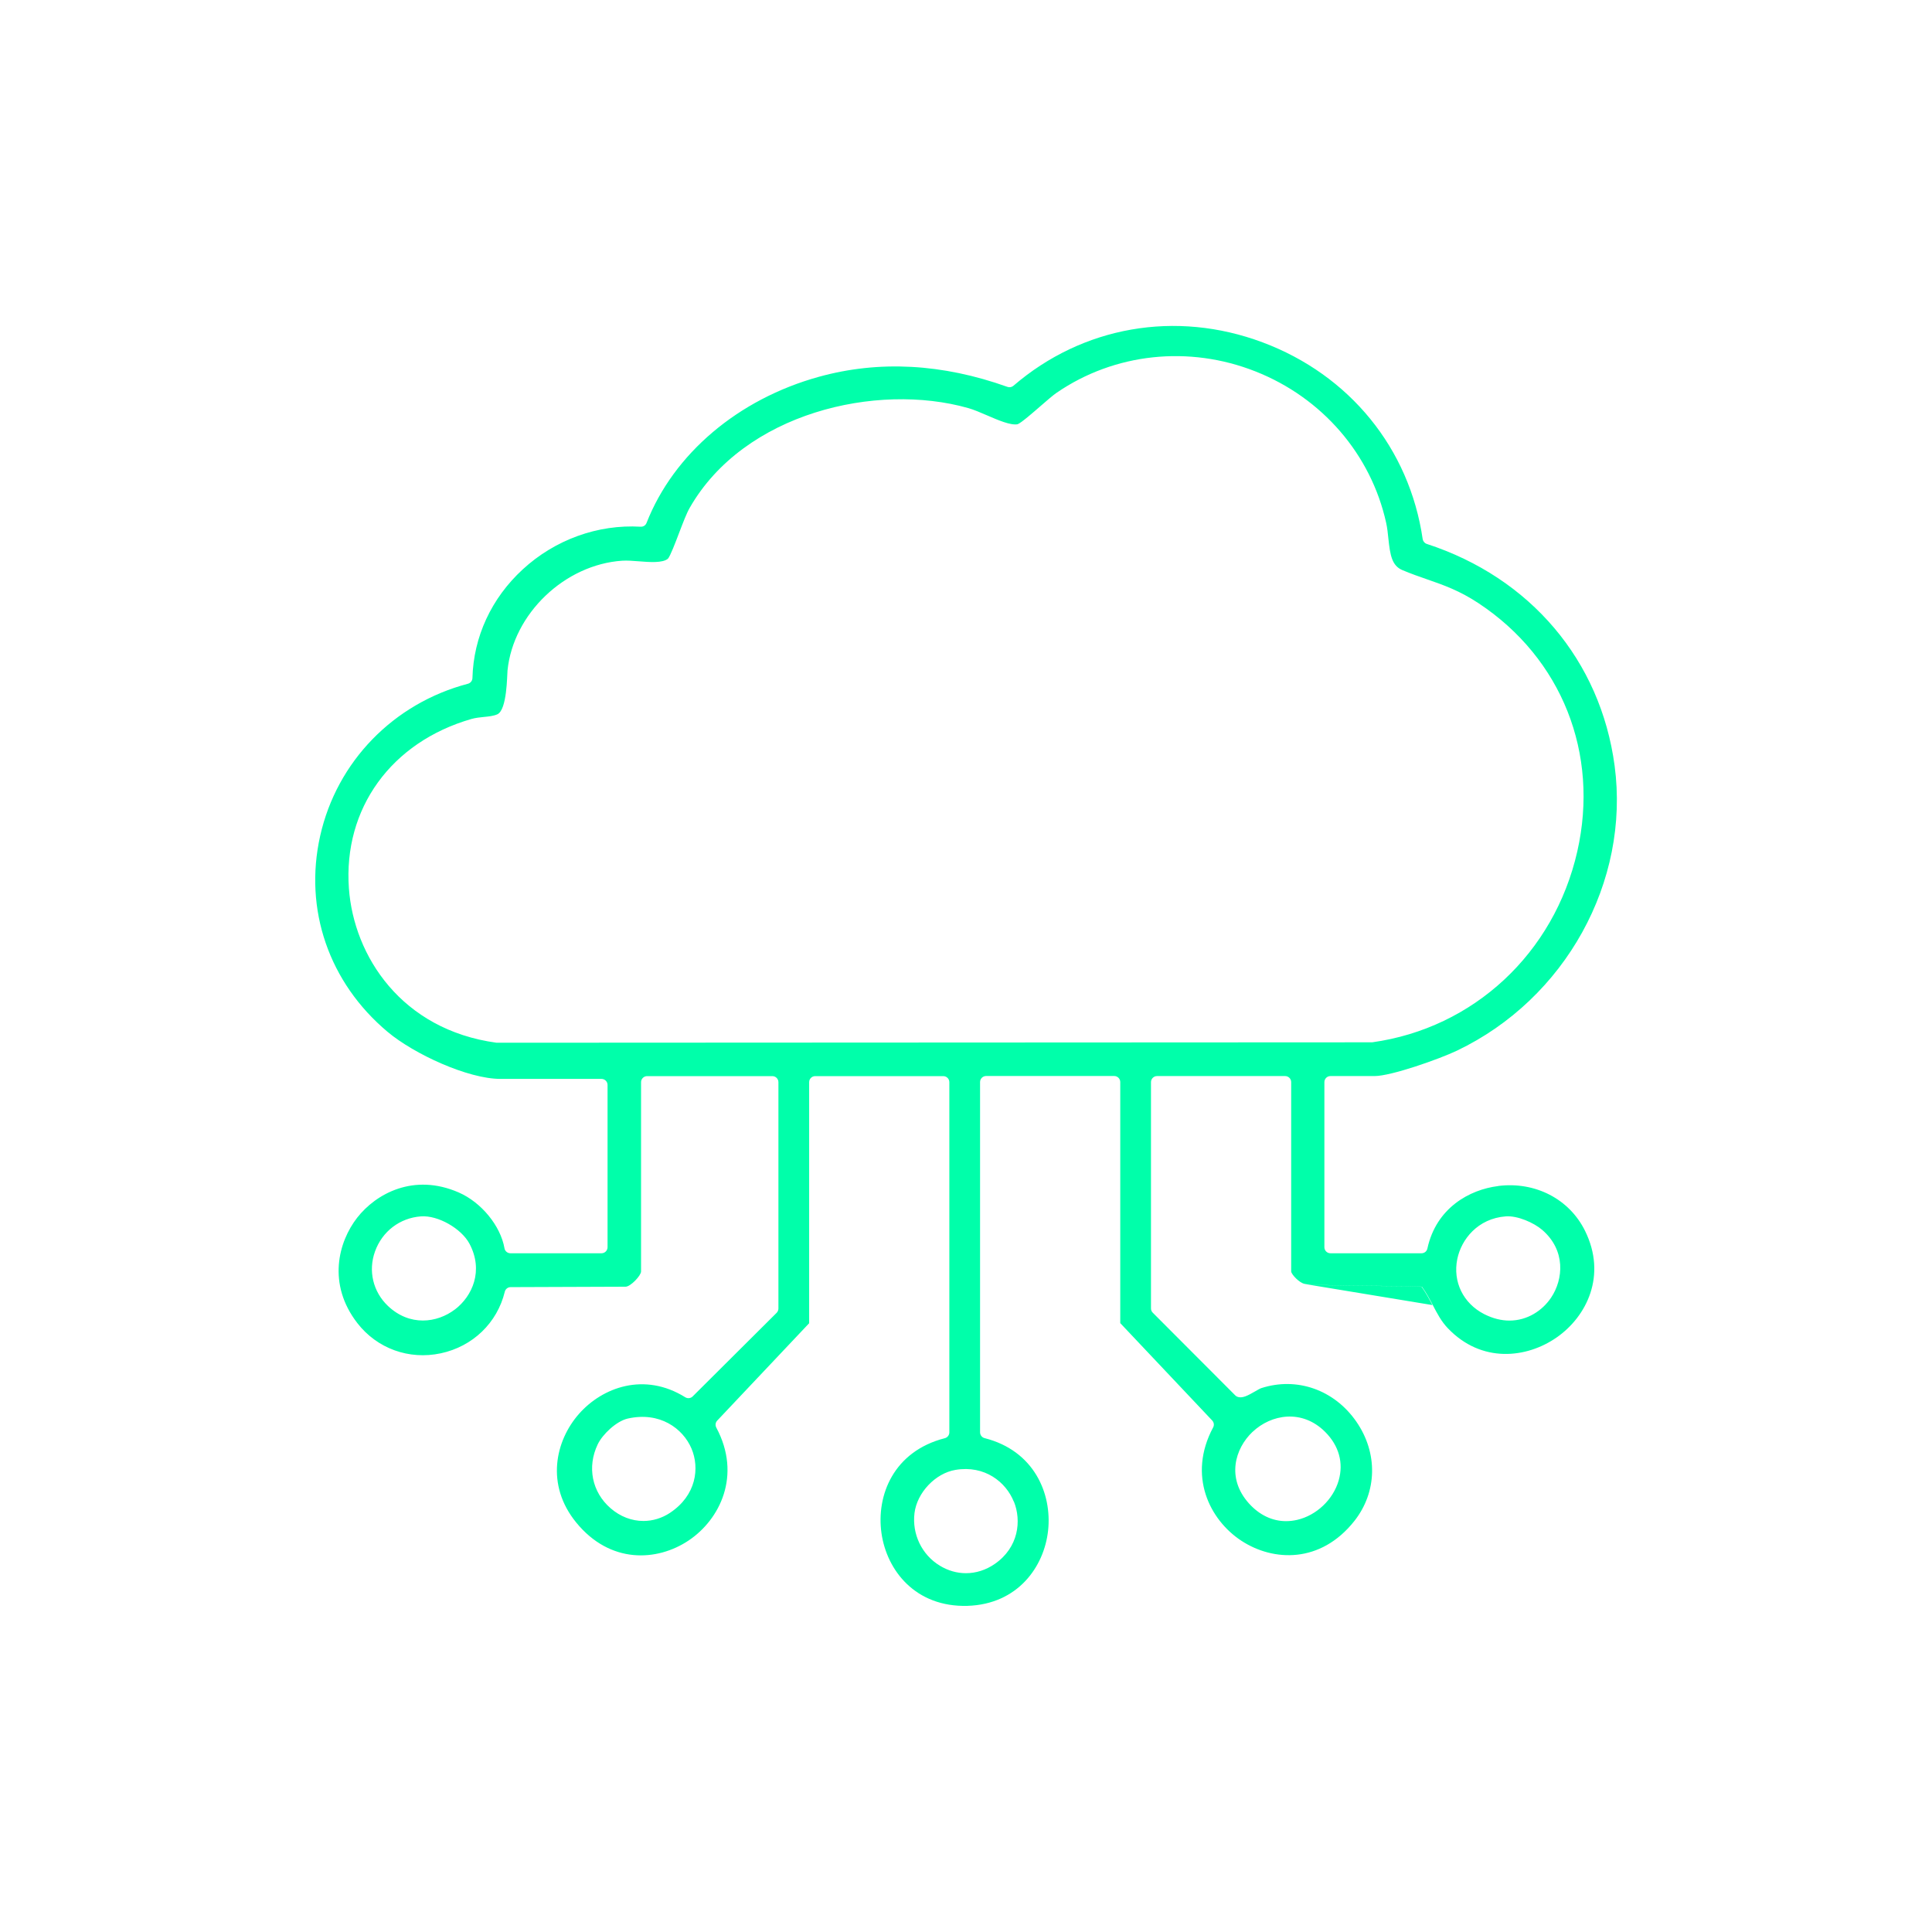
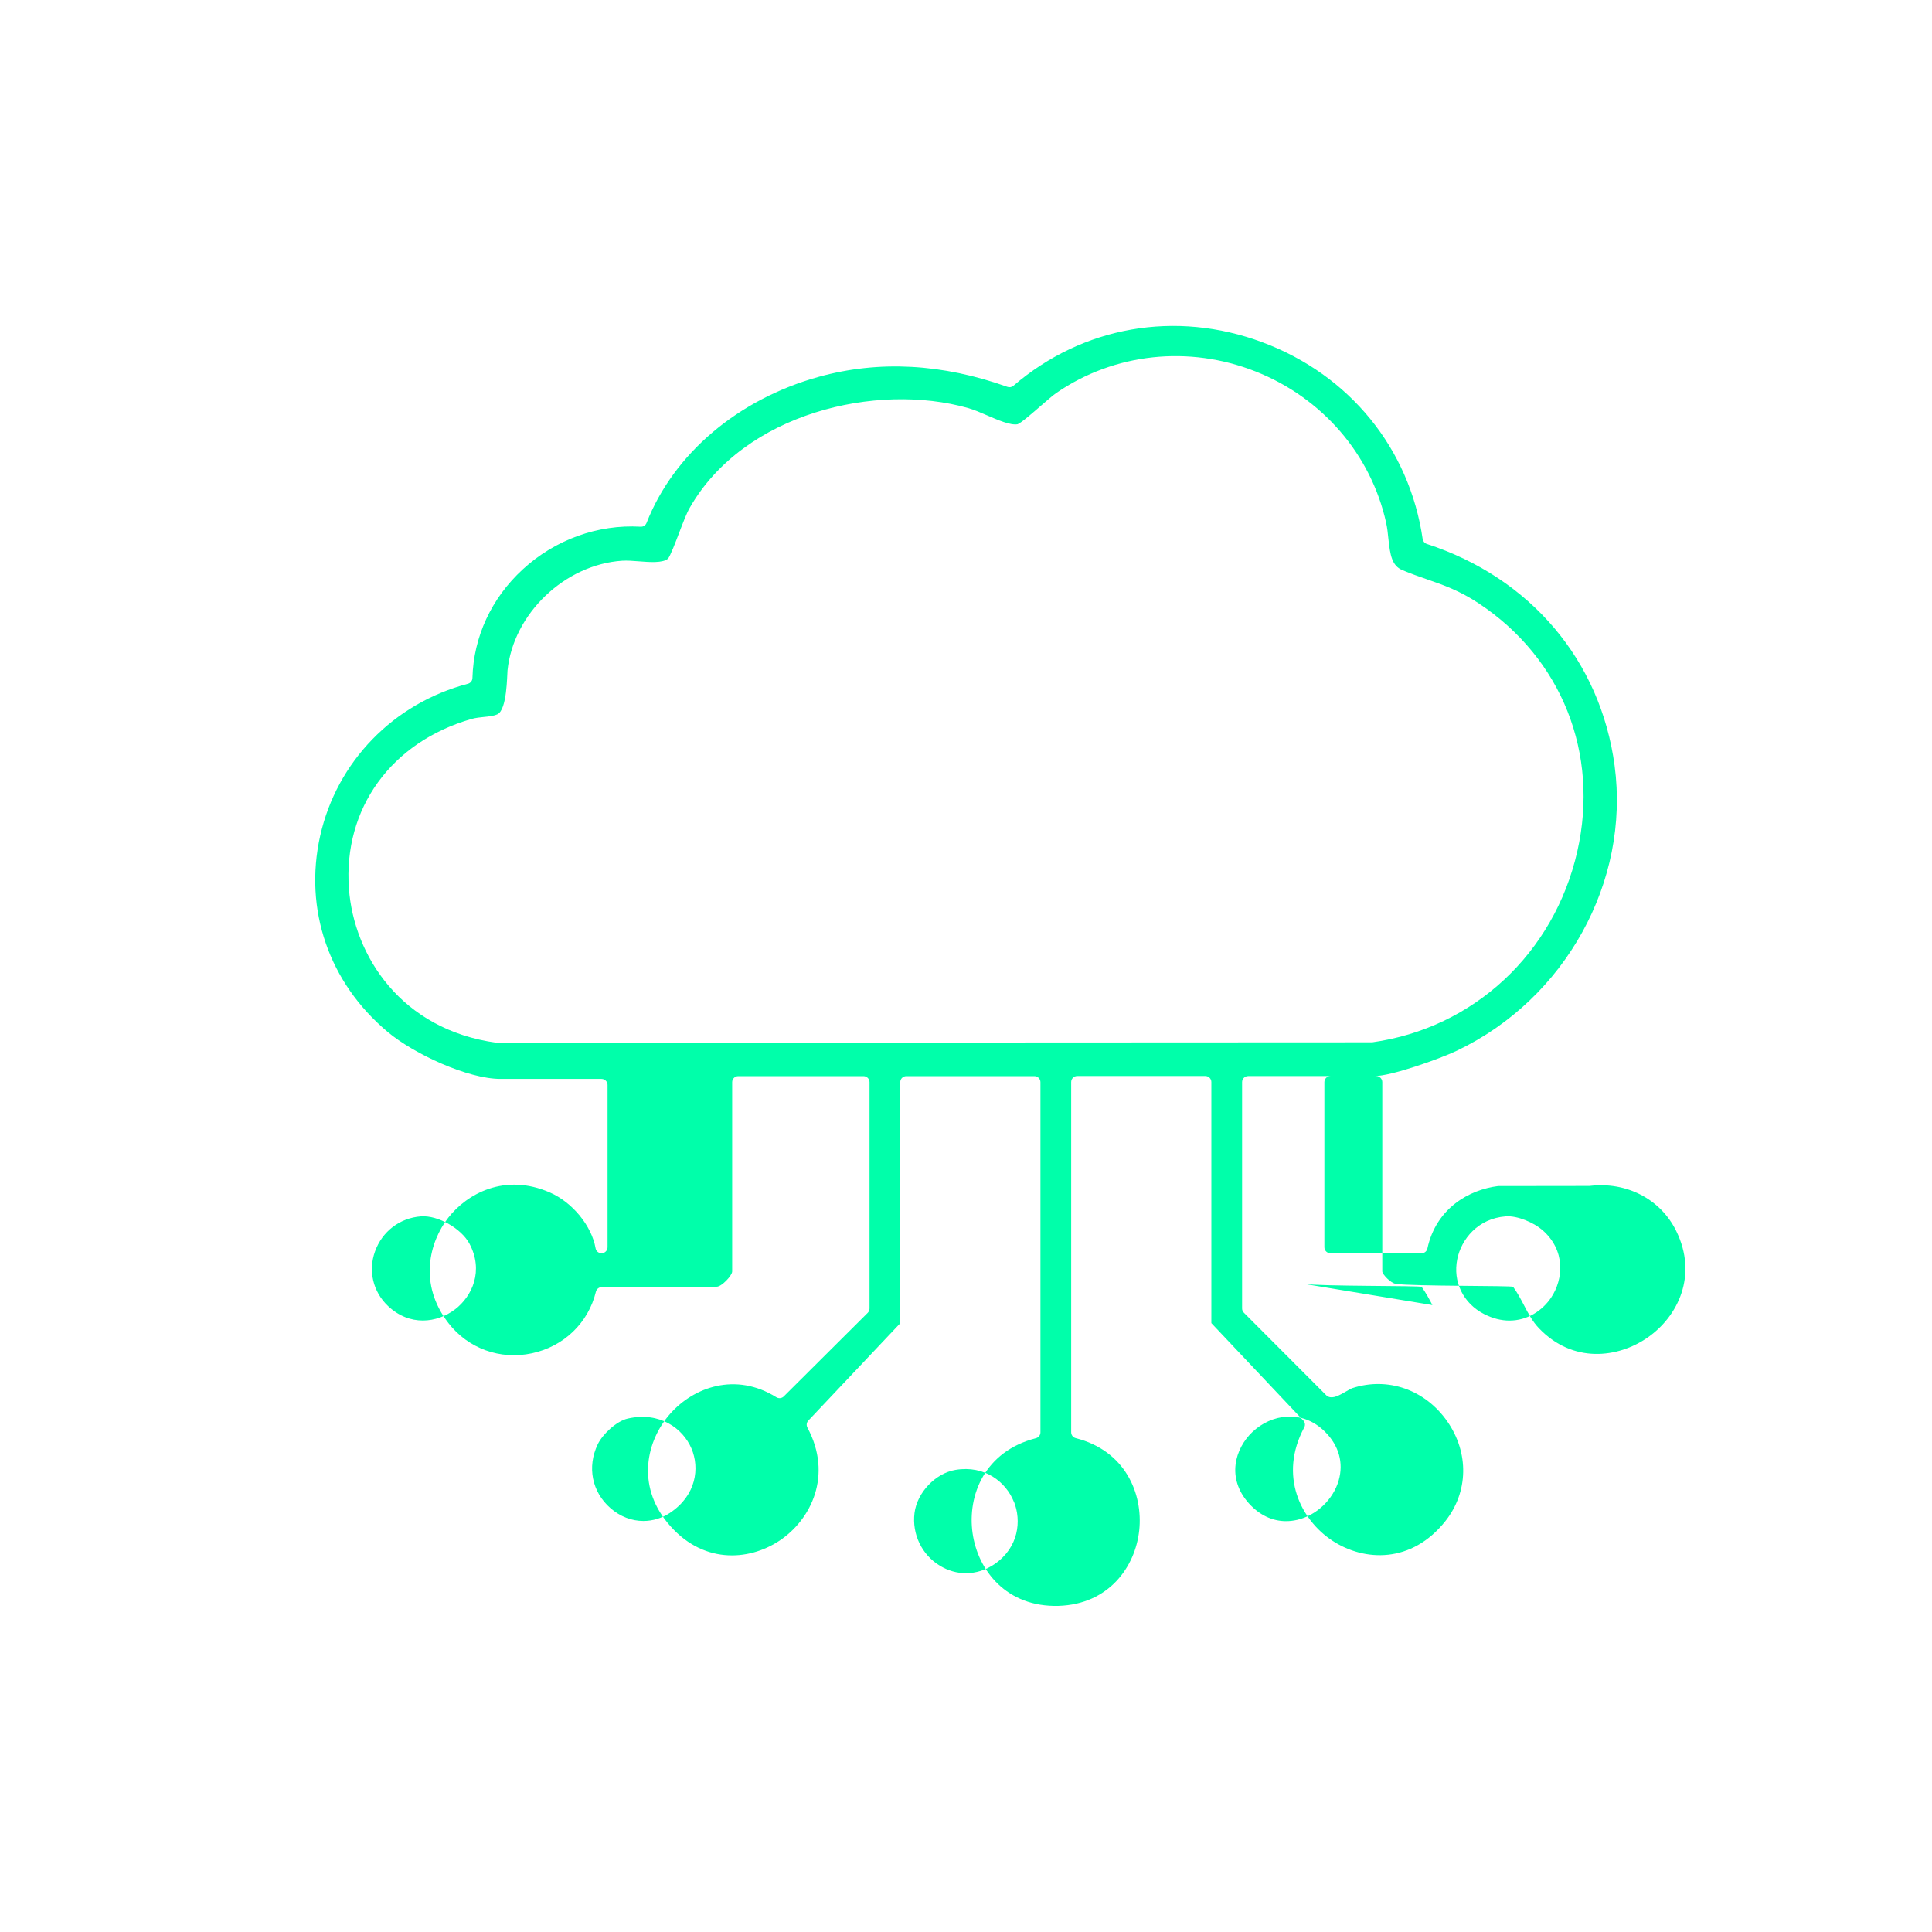
<svg xmlns="http://www.w3.org/2000/svg" id="Camada_1" version="1.1" viewBox="0 0 320 320">
  <defs>
    <style>
      .st0 {
        fill: #0fa;
      }
    </style>
  </defs>
-   <path class="st0" d="M248.13,196.45c-4.7.58-10.25,3.6-11.71,10.35-.1.46-.5.78-.97.78h-15.09c-.55,0-1-.45-1-1v-27.35c0-.55.45-1,1-1h7.31c2.75,0,10.71-2.81,13.65-4.21,17.94-8.57,28.68-27.98,26.11-47.2-2.33-17.41-13.95-31.14-31.11-36.73-.36-.12-.62-.43-.68-.8-2.19-15.02-12.11-27.2-26.53-32.59-14.36-5.37-29.79-2.67-41.26,7.2-.27.23-.65.3-.98.18-10.79-3.86-21.3-4.42-31.24-1.67-13.38,3.7-24.05,12.75-28.54,24.2-.16.4-.52.65-.98.63-7.1-.42-14.2,2.16-19.52,7.06-5.2,4.78-8.16,11.17-8.34,18.01-.01.44-.31.82-.74.94-12.34,3.24-21.72,12.9-24.48,25.2-2.73,12.18,1.45,24.31,11.17,32.46,4.39,3.68,13.31,7.79,18.69,7.79h16.74c.55,0,1,.45,1,1v26.88c0,.55-.45,1-1,1h-15.09c-.48,0-.9-.35-.98-.82-.65-3.73-3.84-7.62-7.58-9.25-7.46-3.26-13.72.21-16.82,4.18-3.12,4-4.99,10.98.03,17.46,3.26,4.21,8.55,6.13,13.82,5,5.29-1.13,9.35-5.04,10.6-10.2.11-.45.51-.76.96-.76l19.04-.07h0c.83,0,2.56-1.84,2.57-2.52v-31.36c0-.55.45-1,1-1h20.75c.55,0,1,.45,1,1v37.49c0,.26-.11.52-.29.71l-13.91,13.85c-.33.33-.84.38-1.23.14-6.77-4.22-13.72-1.66-17.61,2.76-3.91,4.44-5.56,11.74-.44,18,5.62,6.88,13.39,6.45,18.6,2.97,5.18-3.46,8.83-10.79,4.59-18.71-.2-.38-.14-.84.15-1.15l15.23-16.13v-39.93c0-.55.45-1,1-1h21.22c.55,0,1,.45,1,1v58.01c0,.45-.31.85-.75.96-8.48,2.17-11.38,9.46-10.49,15.73.88,6.19,5.64,12.28,14.24,12.04,8.32-.26,12.71-6.46,13.36-12.49.66-6.12-2.33-13.22-10.52-15.29-.44-.11-.75-.51-.75-.97v-58.01c0-.55.45-1,1-1h21.22c.55,0,1,.45,1,1v39.93l15.23,16.13c.29.31.36.78.15,1.15-4.27,7.99-.57,15.32,4.67,18.76,5.29,3.47,13.13,3.8,18.72-3.26,3.8-4.81,3.93-11.28.32-16.48-3.65-5.26-9.84-7.44-15.74-5.53-.21.07-.67.33-1.04.55-1.15.66-2.15,1.23-2.97.85-.11-.05-.21-.12-.29-.2l-13.67-13.7c-.19-.19-.29-.44-.29-.7v-37.49c0-.55.45-1,1-1h21.22c.55,0,1,.45,1,1v31.36c.03.5,1.39,1.93,2.24,2.06,2.8.41,19.27.27,19.43.49.7.96,1.25,2,1.78,3.01.73,1.4,1.42,2.73,2.5,3.85,5.58,5.85,13.08,4.98,18.04,1.51,4.96-3.46,8.33-10.26,4.68-17.65-2.6-5.26-8.22-8.18-14.34-7.43ZM216.04,212.66c2.8.41,19.27.27,19.43.49.7.96,1.25,2,1.78,3.01M216.04,212.66c2.8.41,19.27.27,19.43.49.7.96,1.25,2,1.78,3.01M75.34,216.89c-1.46,1.11-3.33,1.83-5.3,1.83-1.94,0-3.98-.7-5.79-2.42-2.47-2.35-3.29-5.81-2.14-9.01,1.19-3.33,4.11-5.56,7.61-5.82,2.81-.21,6.69,2,8.04,4.53,2.37,4.46.49,8.68-2.42,10.9ZM111,250.56c-1.38.91-2.9,1.36-4.43,1.36-1.92,0-3.83-.71-5.44-2.11-3.09-2.68-3.92-6.84-2.13-10.58.8-1.67,3.09-3.84,4.97-4.27,5.31-1.2,9.14,1.63,10.56,4.96,1.37,3.21.81,7.75-3.54,10.64ZM207.47,237.16c3.06-2.9,8.18-3.83,12.02.01,2.28,2.28,3.07,5.13,2.24,8.03-.91,3.17-3.68,5.8-6.89,6.54-.62.14-1.23.21-1.83.21-2.28,0-4.41-1.01-6.15-2.94-3.76-4.19-2.32-9.08.6-11.85ZM167.93,248.7c1.28,3.17.8,7.6-3.17,10.34-1.48,1.02-3.12,1.53-4.77,1.53-1.48,0-2.95-.41-4.32-1.24-2.99-1.81-4.63-5.23-4.2-8.72.42-3.39,3.47-6.6,6.79-7.15,4.87-.82,8.36,2.04,9.65,5.24ZM82.38,172.71s-.09,0-.13,0c-15.77-2.14-23.65-14.38-24.46-25.56-.96-13.23,7.01-24.25,20.31-28.07.67-.19,1.37-.26,2.05-.33.82-.08,1.59-.16,2.21-.43,1.65-.72,1.62-6.54,1.7-7.27.95-9.39,9.48-17.55,19.01-18.18.81-.05,1.74.02,2.74.1,1.76.14,3.95.31,4.82-.43.38-.41,1.26-2.72,1.84-4.25.65-1.69,1.25-3.29,1.77-4.18,8.99-15.73,30.95-20.82,46.13-16.52.94.27,1.99.72,3.1,1.2,1.83.79,3.9,1.69,5.07,1.48.54-.17,2.62-1.98,3.86-3.06,1.08-.94,2.02-1.75,2.63-2.17,9.58-6.56,21.89-7.88,32.92-3.52,11.04,4.36,19.13,13.73,21.64,25.07.19.85.28,1.75.37,2.62.29,2.76.59,4.48,2.3,5.21,1.47.62,2.82,1.09,4.12,1.54,2.76.96,5.37,1.87,8.54,3.97,13.76,9.12,20.01,24.86,16.33,41.09-3.83,16.87-17.17,29.28-33.97,31.62-.04,0-.09,0-.14,0l-144.76.07ZM256.91,214.93c-1.45,2.16-3.94,3.8-6.9,3.8-1.32,0-2.73-.33-4.2-1.08-3.46-1.78-5.2-5.35-4.44-9.1.66-3.27,3.4-6.73,8.03-7.08,1.94-.15,4.66,1.05,6.04,2.24,3.92,3.38,3.51,8.18,1.47,11.22Z" />
+   <path class="st0" d="M248.13,196.45c-4.7.58-10.25,3.6-11.71,10.35-.1.46-.5.78-.97.78h-15.09c-.55,0-1-.45-1-1v-27.35c0-.55.45-1,1-1h7.31c2.75,0,10.71-2.81,13.65-4.21,17.94-8.57,28.68-27.98,26.11-47.2-2.33-17.41-13.95-31.14-31.11-36.73-.36-.12-.62-.43-.68-.8-2.19-15.02-12.11-27.2-26.53-32.59-14.36-5.37-29.79-2.67-41.26,7.2-.27.23-.65.3-.98.18-10.79-3.86-21.3-4.42-31.24-1.67-13.38,3.7-24.05,12.75-28.54,24.2-.16.4-.52.65-.98.63-7.1-.42-14.2,2.16-19.52,7.06-5.2,4.78-8.16,11.17-8.34,18.01-.01.44-.31.82-.74.94-12.34,3.24-21.72,12.9-24.48,25.2-2.73,12.18,1.45,24.31,11.17,32.46,4.39,3.68,13.31,7.79,18.69,7.79h16.74c.55,0,1,.45,1,1v26.88c0,.55-.45,1-1,1c-.48,0-.9-.35-.98-.82-.65-3.73-3.84-7.62-7.58-9.25-7.46-3.26-13.72.21-16.82,4.18-3.12,4-4.99,10.98.03,17.46,3.26,4.21,8.55,6.13,13.82,5,5.29-1.13,9.35-5.04,10.6-10.2.11-.45.51-.76.96-.76l19.04-.07h0c.83,0,2.56-1.84,2.57-2.52v-31.36c0-.55.45-1,1-1h20.75c.55,0,1,.45,1,1v37.49c0,.26-.11.52-.29.71l-13.91,13.85c-.33.33-.84.38-1.23.14-6.77-4.22-13.72-1.66-17.61,2.76-3.91,4.44-5.56,11.74-.44,18,5.62,6.88,13.39,6.45,18.6,2.97,5.18-3.46,8.83-10.79,4.59-18.71-.2-.38-.14-.84.15-1.15l15.23-16.13v-39.93c0-.55.45-1,1-1h21.22c.55,0,1,.45,1,1v58.01c0,.45-.31.85-.75.96-8.48,2.17-11.38,9.46-10.49,15.73.88,6.19,5.64,12.28,14.24,12.04,8.32-.26,12.71-6.46,13.36-12.49.66-6.12-2.33-13.22-10.52-15.29-.44-.11-.75-.51-.75-.97v-58.01c0-.55.45-1,1-1h21.22c.55,0,1,.45,1,1v39.93l15.23,16.13c.29.31.36.78.15,1.15-4.27,7.99-.57,15.32,4.67,18.76,5.29,3.47,13.13,3.8,18.72-3.26,3.8-4.81,3.93-11.28.32-16.48-3.65-5.26-9.84-7.44-15.74-5.53-.21.07-.67.33-1.04.55-1.15.66-2.15,1.23-2.97.85-.11-.05-.21-.12-.29-.2l-13.67-13.7c-.19-.19-.29-.44-.29-.7v-37.49c0-.55.45-1,1-1h21.22c.55,0,1,.45,1,1v31.36c.03.5,1.39,1.93,2.24,2.06,2.8.41,19.27.27,19.43.49.7.96,1.25,2,1.78,3.01.73,1.4,1.42,2.73,2.5,3.85,5.58,5.85,13.08,4.98,18.04,1.51,4.96-3.46,8.33-10.26,4.68-17.65-2.6-5.26-8.22-8.18-14.34-7.43ZM216.04,212.66c2.8.41,19.27.27,19.43.49.7.96,1.25,2,1.78,3.01M216.04,212.66c2.8.41,19.27.27,19.43.49.7.96,1.25,2,1.78,3.01M75.34,216.89c-1.46,1.11-3.33,1.83-5.3,1.83-1.94,0-3.98-.7-5.79-2.42-2.47-2.35-3.29-5.81-2.14-9.01,1.19-3.33,4.11-5.56,7.61-5.82,2.81-.21,6.69,2,8.04,4.53,2.37,4.46.49,8.68-2.42,10.9ZM111,250.56c-1.38.91-2.9,1.36-4.43,1.36-1.92,0-3.83-.71-5.44-2.11-3.09-2.68-3.92-6.84-2.13-10.58.8-1.67,3.09-3.84,4.97-4.27,5.31-1.2,9.14,1.63,10.56,4.96,1.37,3.21.81,7.75-3.54,10.64ZM207.47,237.16c3.06-2.9,8.18-3.83,12.02.01,2.28,2.28,3.07,5.13,2.24,8.03-.91,3.17-3.68,5.8-6.89,6.54-.62.14-1.23.21-1.83.21-2.28,0-4.41-1.01-6.15-2.94-3.76-4.19-2.32-9.08.6-11.85ZM167.93,248.7c1.28,3.17.8,7.6-3.17,10.34-1.48,1.02-3.12,1.53-4.77,1.53-1.48,0-2.95-.41-4.32-1.24-2.99-1.81-4.63-5.23-4.2-8.72.42-3.39,3.47-6.6,6.79-7.15,4.87-.82,8.36,2.04,9.65,5.24ZM82.38,172.71s-.09,0-.13,0c-15.77-2.14-23.65-14.38-24.46-25.56-.96-13.23,7.01-24.25,20.31-28.07.67-.19,1.37-.26,2.05-.33.82-.08,1.59-.16,2.21-.43,1.65-.72,1.62-6.54,1.7-7.27.95-9.39,9.48-17.55,19.01-18.18.81-.05,1.74.02,2.74.1,1.76.14,3.95.31,4.82-.43.38-.41,1.26-2.72,1.84-4.25.65-1.69,1.25-3.29,1.77-4.18,8.99-15.73,30.95-20.82,46.13-16.52.94.27,1.99.72,3.1,1.2,1.83.79,3.9,1.69,5.07,1.48.54-.17,2.62-1.98,3.86-3.06,1.08-.94,2.02-1.75,2.63-2.17,9.58-6.56,21.89-7.88,32.92-3.52,11.04,4.36,19.13,13.73,21.64,25.07.19.85.28,1.75.37,2.62.29,2.76.59,4.48,2.3,5.21,1.47.62,2.82,1.09,4.12,1.54,2.76.96,5.37,1.87,8.54,3.97,13.76,9.12,20.01,24.86,16.33,41.09-3.83,16.87-17.17,29.28-33.97,31.62-.04,0-.09,0-.14,0l-144.76.07ZM256.91,214.93c-1.45,2.16-3.94,3.8-6.9,3.8-1.32,0-2.73-.33-4.2-1.08-3.46-1.78-5.2-5.35-4.44-9.1.66-3.27,3.4-6.73,8.03-7.08,1.94-.15,4.66,1.05,6.04,2.24,3.92,3.38,3.51,8.18,1.47,11.22Z" />
</svg>